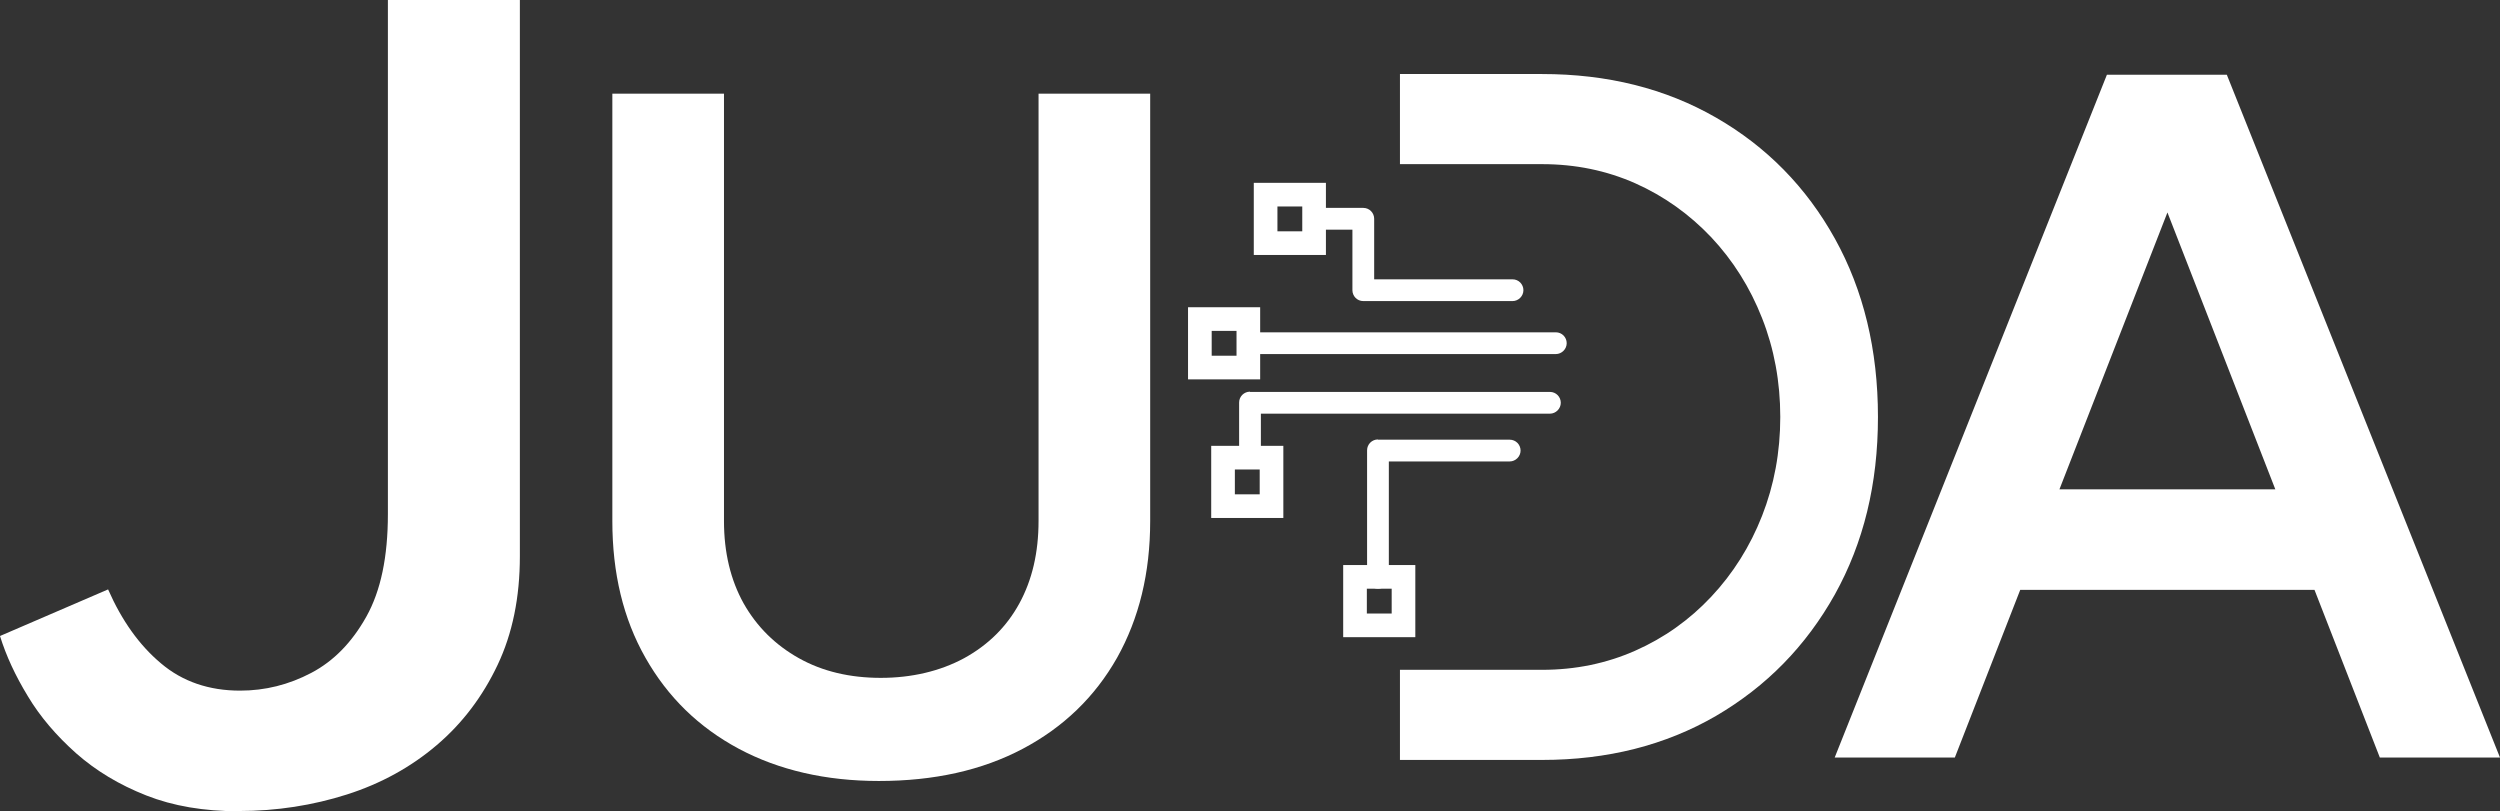
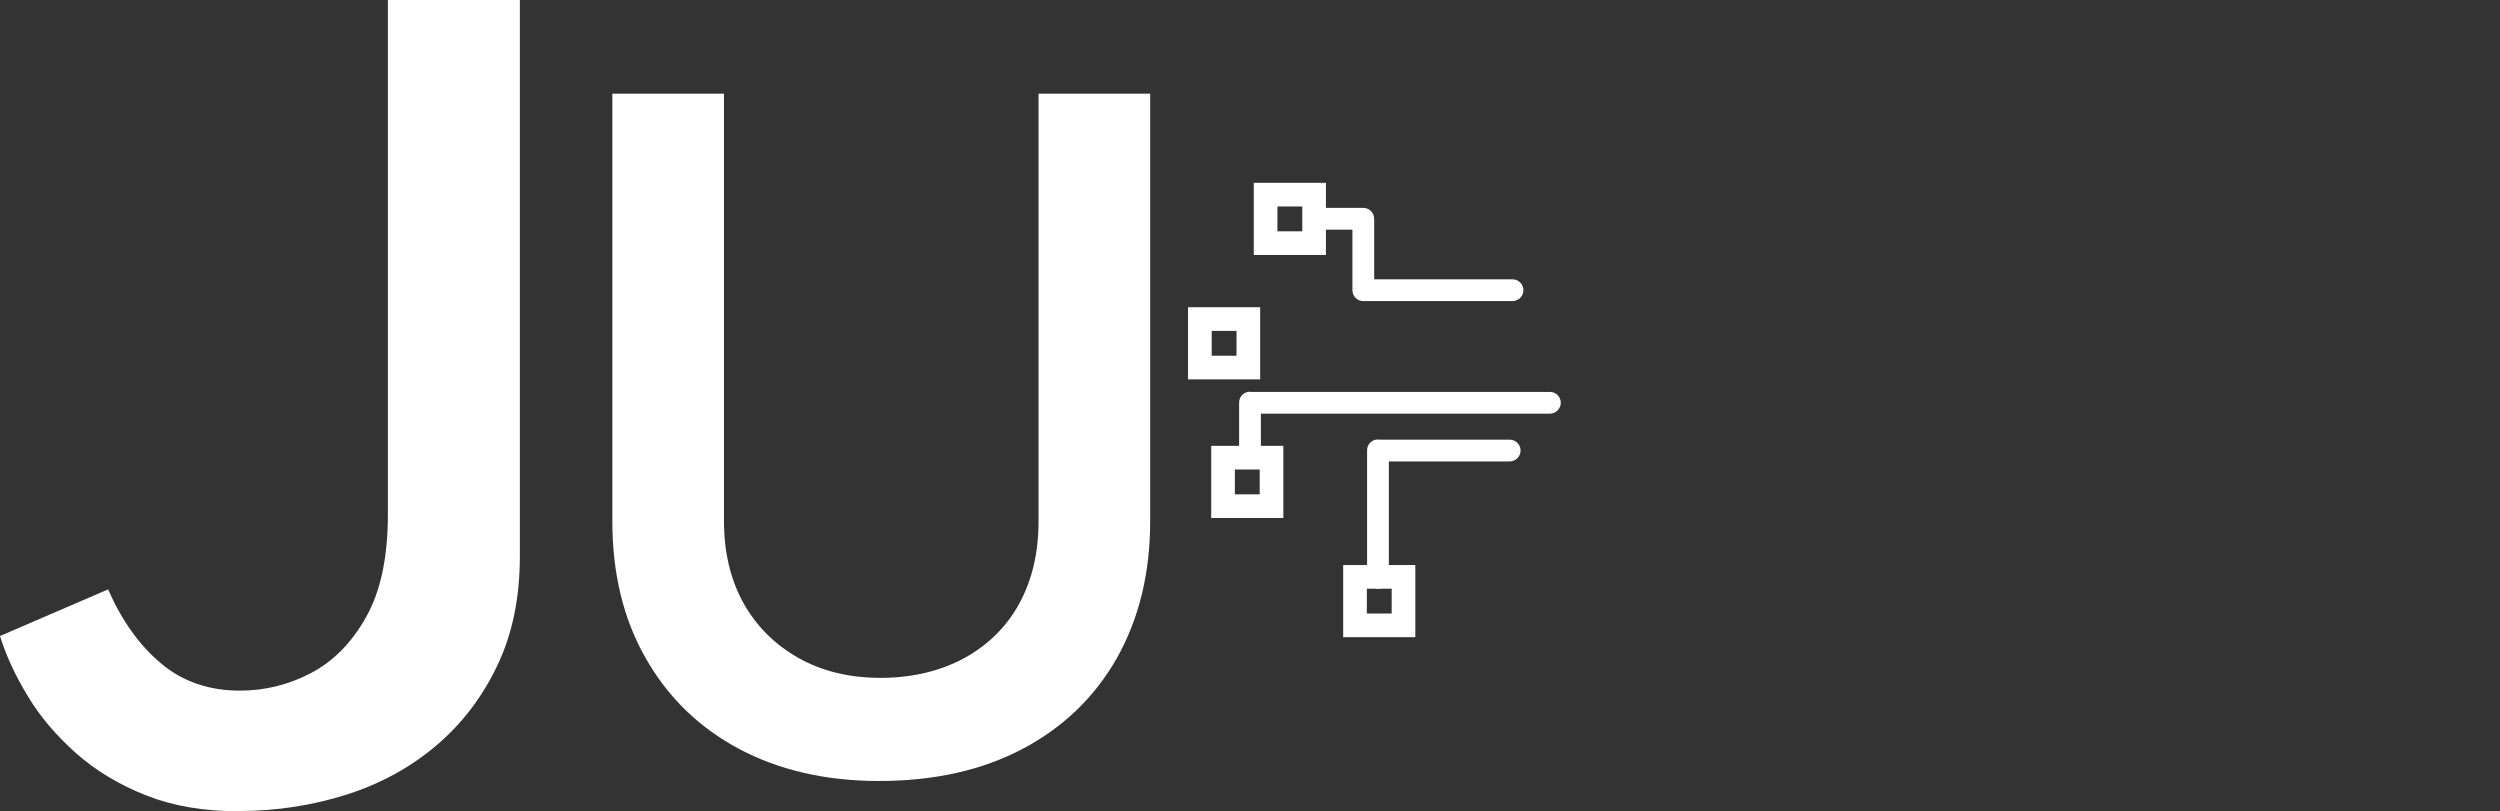
<svg xmlns="http://www.w3.org/2000/svg" id="Layer_2" data-name="Layer 2" viewBox="0 0 105.7 34.3">
  <rect x="0" y="0" width="105.7" height="34.3" fill="#333333" stroke="none" />
  <defs>
    <style>
      .cls-1 {
        fill: #fff;
      }

      .cls-2 {
        fill: none;
        stroke: #fff;
        stroke-miterlimit: 10;
      }
    </style>
  </defs>
  <g id="Layer_2-2" data-name="Layer 2">
    <g id="Layer_1-2" data-name="Layer 1-2">
      <g>
        <path class="cls-1" d="M25.89,22.03V3.96h4.72V22.03h-4.72Zm11.27,10.99c-2.25,0-4.23-.46-5.92-1.36-1.7-.91-3.01-2.19-3.95-3.85-.94-1.65-1.4-3.58-1.4-5.78h4.72c0,1.33,.28,2.49,.83,3.48,.56,.99,1.34,1.76,2.34,2.32s2.16,.83,3.46,.83,2.5-.28,3.52-.83c1.02-.56,1.8-1.33,2.34-2.32s.81-2.15,.81-3.48h4.72c0,2.2-.47,4.12-1.4,5.78-.94,1.66-2.27,2.94-3.99,3.85s-3.75,1.36-6.08,1.36Zm6.75-10.99V3.96h4.72V22.03h-4.72Z" />
        <g>
-           <path class="cls-1" d="M59.19,6.94V3.13h6.01v3.81s-6.01,0-6.01,0Zm0,25.19v-3.81h6.01v3.81s-6.01,0-6.01,0Zm6.01,0v-3.81c1.41,0,2.72-.27,3.94-.81,1.22-.54,2.29-1.3,3.21-2.28,.92-.98,1.64-2.12,2.15-3.42s.77-2.69,.77-4.18-.26-2.89-.77-4.18c-.51-1.3-1.23-2.44-2.15-3.42-.93-.98-2-1.74-3.21-2.28-1.22-.54-2.53-.81-3.94-.81V3.13c2.76,0,5.21,.61,7.35,1.84s3.82,2.94,5.03,5.12c1.21,2.18,1.82,4.7,1.82,7.54s-.61,5.32-1.82,7.5c-1.22,2.18-2.89,3.89-5.03,5.14-2.14,1.24-4.59,1.86-7.35,1.86Z" />
-           <path class="cls-1" d="M77.57,32.03L89.08,3.16h4.83l-11.26,28.87h-5.08Zm5.4-7.09v-4.25h17.28v4.25h-17.28Zm17.65,7.09L89.37,3.16h4.78l11.55,28.87h-5.08Z" />
-         </g>
+           </g>
        <path class="cls-1" d="M10.1,34.3c-1.48,0-2.78-.22-3.92-.67-1.14-.45-2.12-1.04-2.96-1.78-.83-.74-1.52-1.54-2.04-2.41-.53-.87-.92-1.71-1.18-2.55l4.57-1.97c.58,1.32,1.32,2.36,2.24,3.13,.91,.77,2.03,1.15,3.34,1.15,1.06,0,2.06-.25,3.01-.75s1.72-1.29,2.33-2.38,.91-2.53,.91-4.33V0h5.58V23.52c0,1.73-.31,3.26-.94,4.59-.63,1.33-1.48,2.46-2.57,3.39s-2.36,1.63-3.8,2.09-2.97,.7-4.57,.7h0Z" />
        <path class="cls-1" d="M58.26,18.59h5.57c.26,0,.46,.21,.46,.46s-.21,.46-.46,.46h-5.11v4.92c0,.26-.21,.46-.46,.46s-.46-.21-.46-.46v-5.39c0-.26,.21-.46,.46-.46h0Z" />
        <path class="cls-1" d="M52.85,16.57h12.68c.26,0,.46,.21,.46,.46s-.21,.46-.46,.46h-12.22v1.73c0,.26-.21,.46-.46,.46s-.46-.21-.46-.46v-2.2c0-.26,.21-.46,.46-.46h0Z" />
-         <path class="cls-1" d="M53.19,14.05h12.59c.26,0,.46,.21,.46,.46s-.21,.46-.46,.46h-12.59c-.26,0-.46-.21-.46-.46s.21-.46,.46-.46Z" />
        <path class="cls-1" d="M55.75,8.79h1.89c.26,0,.46,.21,.46,.46v2.56h5.85c.26,0,.46,.21,.46,.46s-.21,.46-.46,.46h-6.31c-.26,0-.46-.21-.46-.46v-2.56h-1.43c-.26,0-.46-.21-.46-.46s.21-.46,.46-.46Z" />
        <rect class="cls-2" x="53.51" y="8.23" width="2.05" height="2.05" />
        <rect class="cls-2" x="50.73" y="13.49" width="2.05" height="2.05" />
        <rect class="cls-2" x="51.71" y="19.35" width="2.05" height="2.05" />
        <rect class="cls-2" x="57.29" y="24.39" width="2.05" height="2.05" />
      </g>
    </g>
  </g>
</svg>